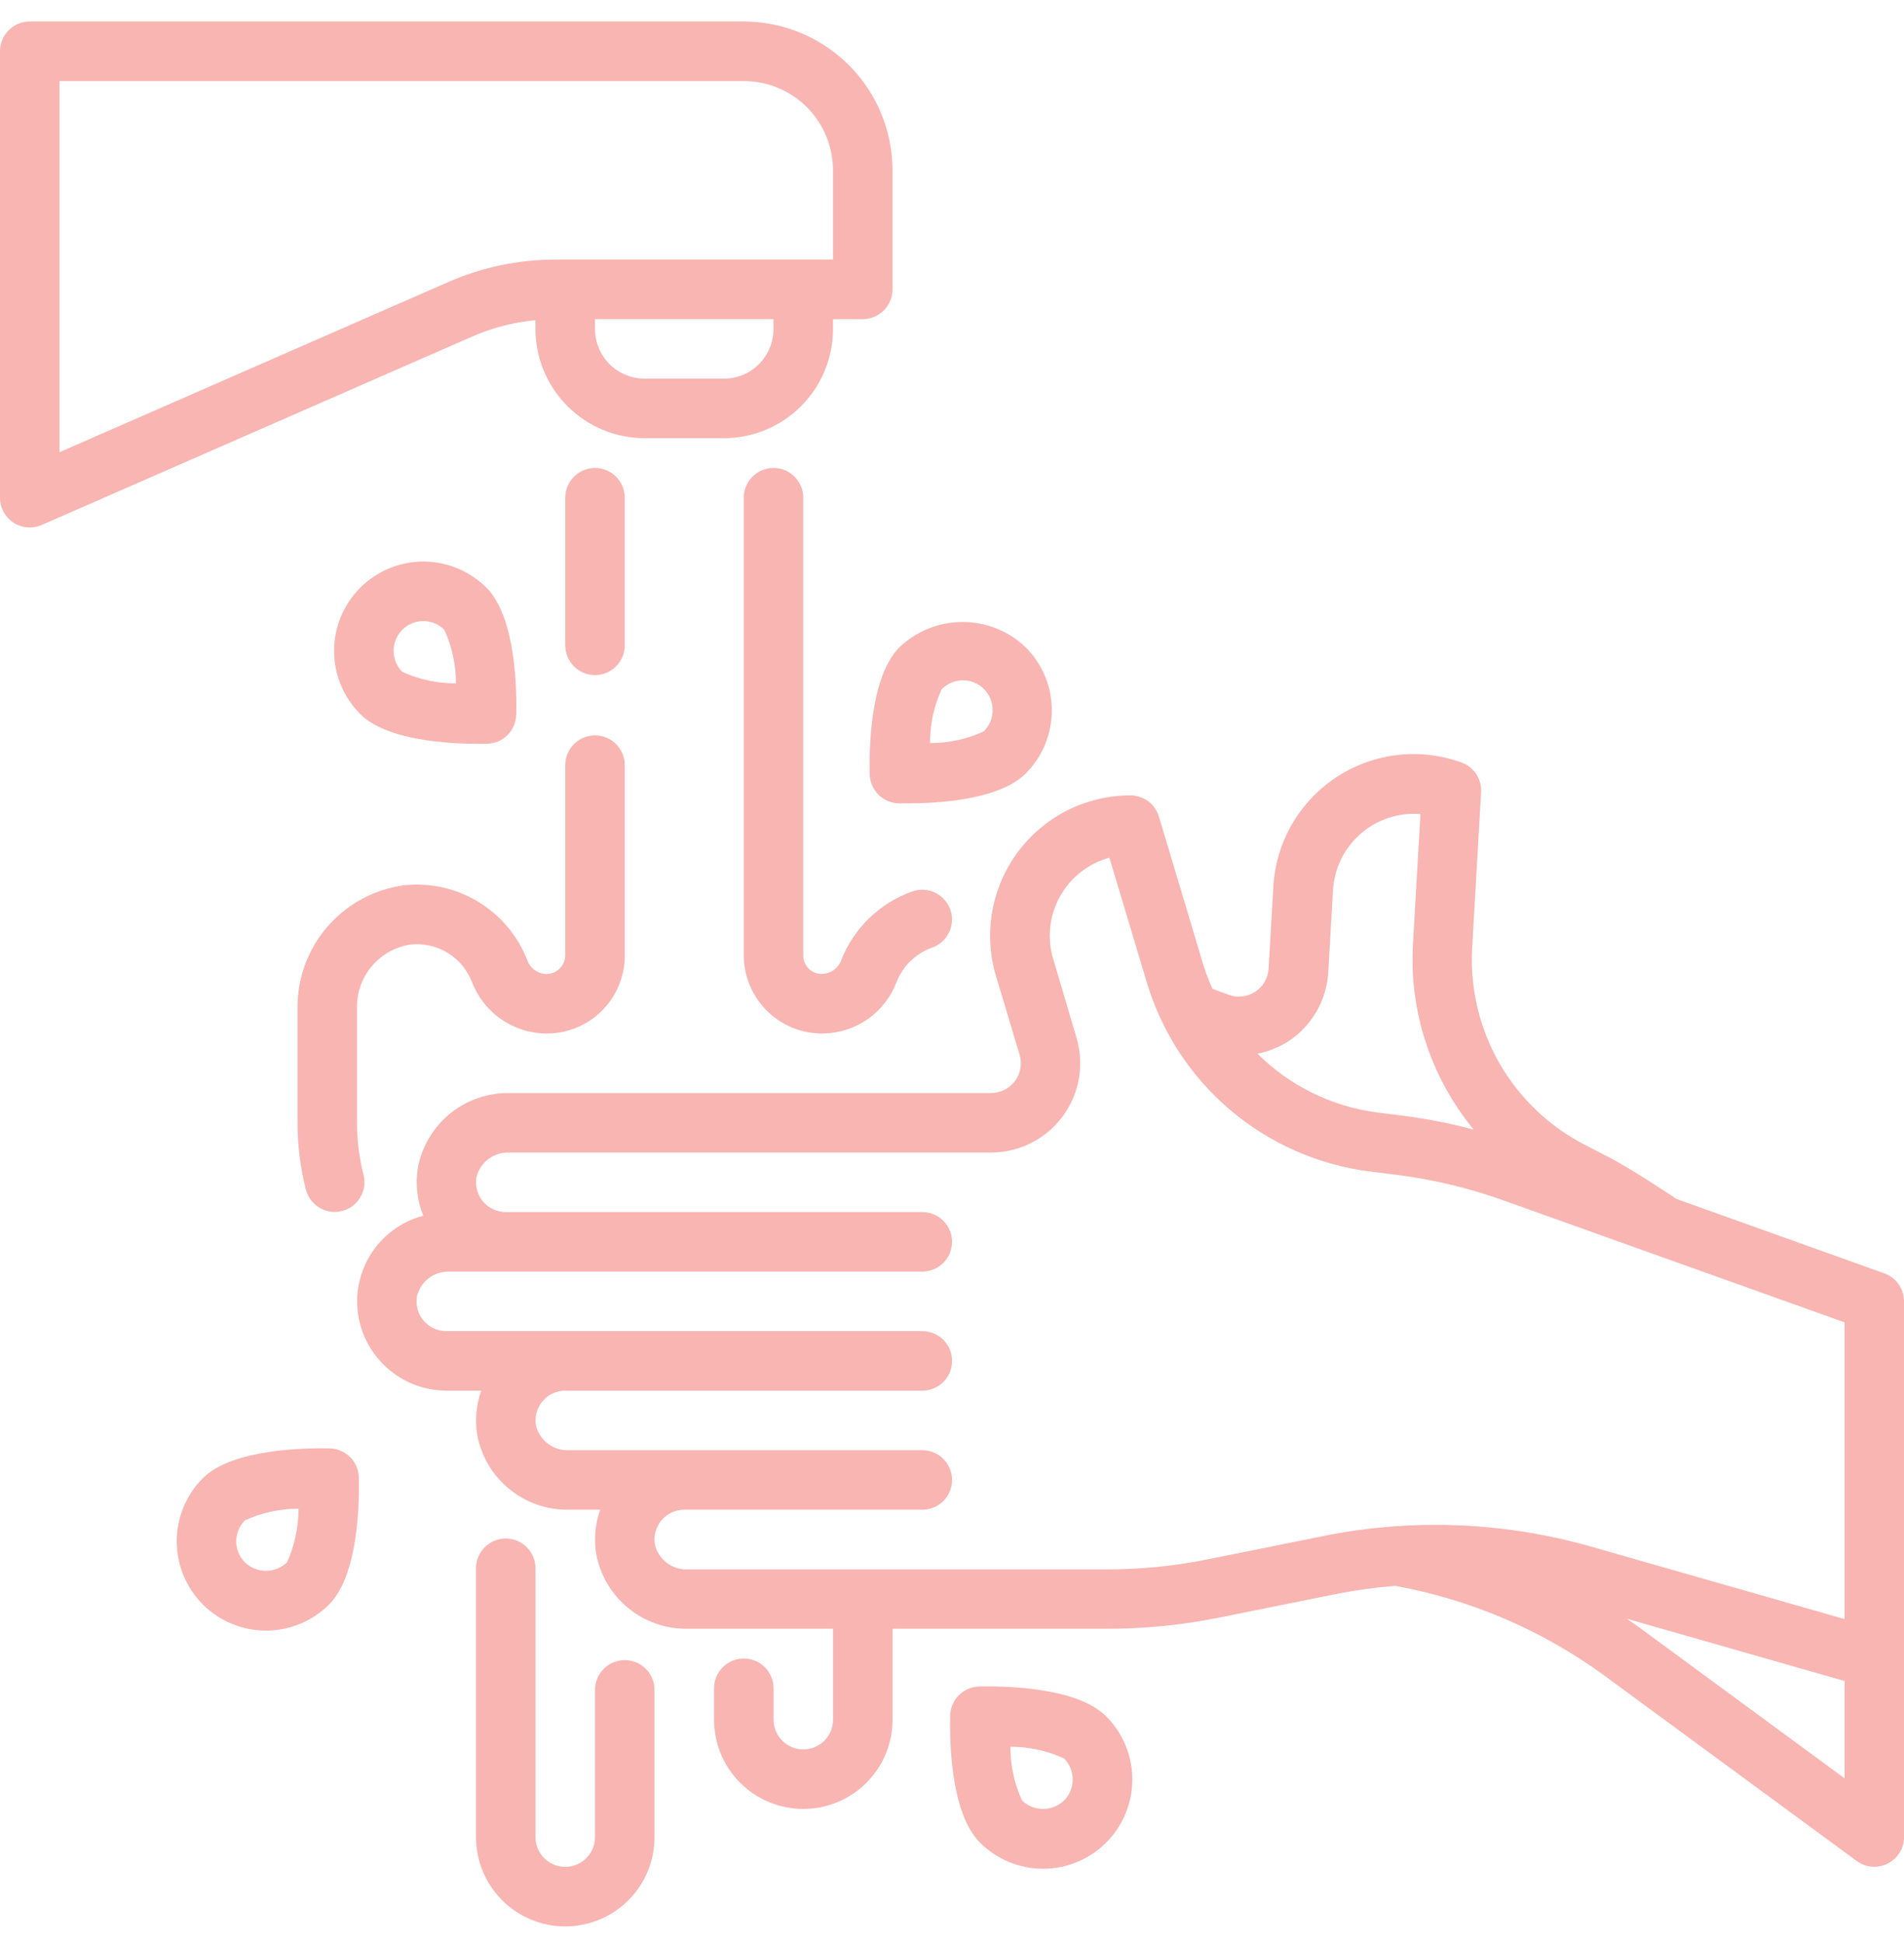
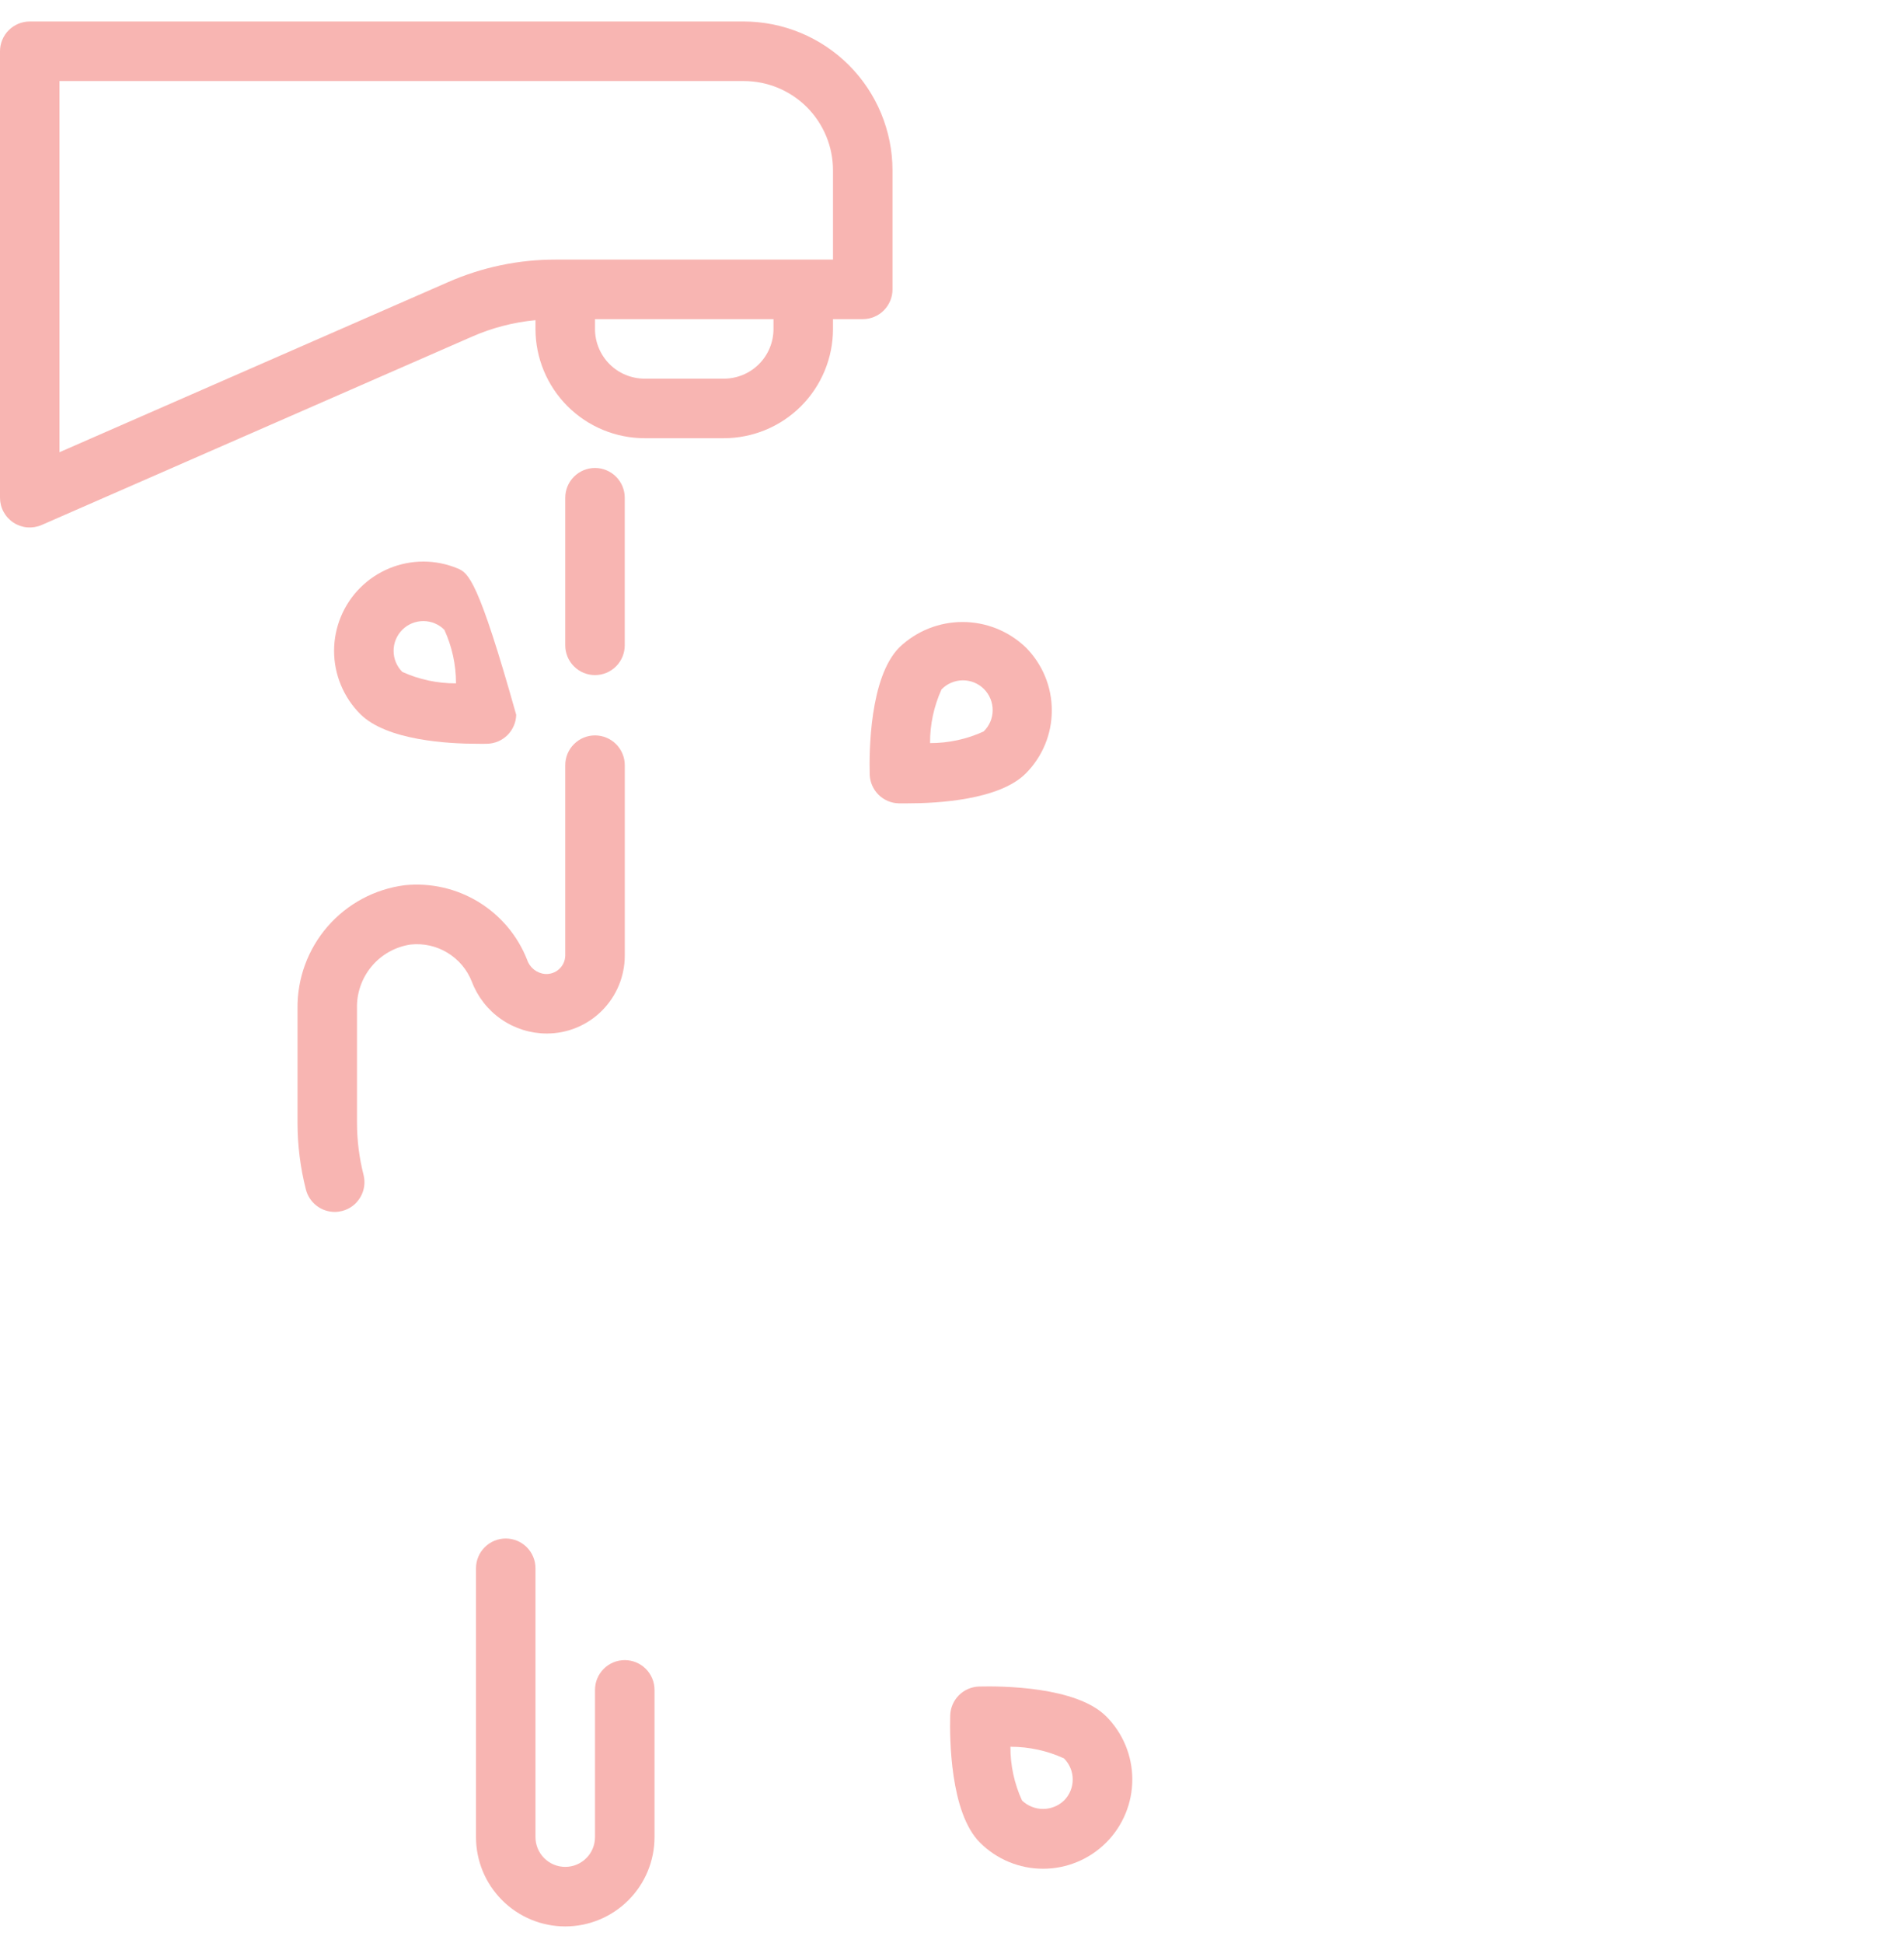
<svg xmlns="http://www.w3.org/2000/svg" width="50" height="51" viewBox="0 0 50 51" fill="none">
  <g clip-path="url(#clip0_1317_3857)">
-     <path d="M20.312 12.283C20.105 12.283 19.907 12.366 19.76 12.512C19.614 12.659 19.531 12.857 19.531 13.065V25.083C19.533 25.355 19.588 25.624 19.695 25.875C19.801 26.125 19.956 26.352 20.151 26.542C20.345 26.732 20.576 26.882 20.828 26.982C21.081 27.082 21.351 27.132 21.623 27.127C22.044 27.12 22.452 26.986 22.796 26.744C23.139 26.501 23.401 26.161 23.548 25.767C23.631 25.56 23.756 25.373 23.917 25.219C24.078 25.065 24.269 24.947 24.479 24.872C24.674 24.803 24.834 24.659 24.924 24.472C25.013 24.285 25.024 24.07 24.955 23.875C24.886 23.68 24.742 23.52 24.555 23.43C24.368 23.341 24.153 23.33 23.958 23.399C23.538 23.547 23.155 23.784 22.834 24.092C22.513 24.401 22.262 24.774 22.097 25.188C22.06 25.297 21.99 25.392 21.896 25.46C21.803 25.527 21.69 25.564 21.575 25.564C21.447 25.564 21.325 25.514 21.235 25.424C21.145 25.333 21.094 25.211 21.094 25.083V13.065C21.094 12.857 21.011 12.659 20.865 12.512C20.718 12.366 20.52 12.283 20.312 12.283Z" fill="#F8B5B2" />
    <path d="M10.782 24.792C11.12 24.756 11.46 24.831 11.751 25.008C12.042 25.184 12.267 25.451 12.391 25.768C12.543 26.168 12.813 26.512 13.165 26.755C13.517 26.998 13.935 27.128 14.363 27.128C14.905 27.127 15.424 26.912 15.807 26.529C16.191 26.145 16.406 25.626 16.407 25.084V20.084C16.407 19.877 16.324 19.678 16.178 19.532C16.031 19.385 15.832 19.303 15.625 19.303C15.418 19.303 15.219 19.385 15.073 19.532C14.926 19.678 14.844 19.877 14.844 20.084V25.084C14.842 25.151 14.827 25.217 14.8 25.278C14.772 25.338 14.732 25.393 14.682 25.438C14.633 25.483 14.575 25.517 14.511 25.539C14.448 25.561 14.381 25.57 14.314 25.565C14.207 25.556 14.105 25.515 14.021 25.448C13.937 25.381 13.874 25.291 13.841 25.189C13.592 24.558 13.143 24.026 12.563 23.673C11.984 23.32 11.305 23.167 10.63 23.235C9.844 23.335 9.122 23.721 8.602 24.32C8.083 24.918 7.802 25.687 7.813 26.479V29.471C7.813 30.062 7.887 30.651 8.033 31.223C8.076 31.391 8.174 31.54 8.311 31.646C8.448 31.753 8.616 31.81 8.789 31.811C8.855 31.811 8.92 31.802 8.984 31.786C9.185 31.735 9.357 31.606 9.462 31.427C9.568 31.249 9.598 31.036 9.546 30.835C9.433 30.39 9.375 29.931 9.375 29.471V26.479C9.362 26.075 9.498 25.679 9.757 25.368C10.016 25.056 10.381 24.852 10.782 24.792Z" fill="#F8B5B2" />
    <path d="M16.406 13.065C16.406 12.857 16.324 12.659 16.177 12.512C16.031 12.366 15.832 12.283 15.625 12.283C15.418 12.283 15.219 12.366 15.073 12.512C14.926 12.659 14.844 12.857 14.844 13.065V16.939C14.844 17.146 14.926 17.345 15.073 17.491C15.219 17.638 15.418 17.72 15.625 17.72C15.832 17.72 16.031 17.638 16.177 17.491C16.324 17.345 16.406 17.146 16.406 16.939V13.065Z" fill="#F8B5B2" />
    <path d="M22.839 20.326C22.845 20.526 22.926 20.716 23.068 20.858C23.209 20.999 23.399 21.081 23.599 21.086C23.666 21.086 23.751 21.086 23.85 21.086C24.617 21.086 26.238 20.999 26.934 20.305C27.152 20.087 27.325 19.829 27.443 19.544C27.561 19.26 27.621 18.955 27.621 18.648C27.621 18.34 27.561 18.035 27.443 17.75C27.325 17.466 27.152 17.208 26.934 16.99C26.488 16.564 25.894 16.326 25.277 16.326C24.66 16.326 24.066 16.564 23.62 16.99C22.833 17.778 22.824 19.742 22.839 20.326ZM24.725 18.096C24.797 18.021 24.883 17.961 24.979 17.921C25.074 17.88 25.177 17.858 25.28 17.857C25.384 17.856 25.487 17.876 25.583 17.915C25.679 17.954 25.766 18.012 25.84 18.086C25.913 18.159 25.971 18.247 26.01 18.343C26.049 18.439 26.069 18.541 26.068 18.645C26.067 18.749 26.046 18.851 26.005 18.947C25.964 19.042 25.904 19.128 25.83 19.2C25.388 19.402 24.909 19.506 24.424 19.505C24.421 19.019 24.524 18.538 24.725 18.096Z" fill="#F8B5B2" />
-     <path d="M12.796 19.522C12.996 19.517 13.186 19.435 13.328 19.294C13.469 19.152 13.551 18.962 13.556 18.762C13.572 18.178 13.562 16.213 12.775 15.427C12.557 15.209 12.299 15.037 12.014 14.919C11.73 14.801 11.425 14.74 11.117 14.74C10.81 14.74 10.505 14.801 10.22 14.919C9.936 15.037 9.678 15.209 9.46 15.427C9.242 15.644 9.07 15.903 8.952 16.187C8.834 16.472 8.773 16.776 8.773 17.084C8.773 17.392 8.834 17.697 8.952 17.981C9.07 18.266 9.242 18.524 9.46 18.742C10.156 19.438 11.777 19.523 12.544 19.523C12.644 19.525 12.729 19.524 12.796 19.522ZM10.565 17.636C10.418 17.49 10.336 17.291 10.336 17.084C10.335 16.876 10.418 16.678 10.564 16.531C10.711 16.384 10.909 16.302 11.117 16.302C11.324 16.302 11.523 16.384 11.669 16.531C11.871 16.972 11.976 17.452 11.975 17.937C11.489 17.939 11.008 17.837 10.565 17.636Z" fill="#F8B5B2" />
-     <path d="M8.662 38.018C8.081 38.007 6.114 38.013 5.327 38.799C4.888 39.239 4.641 39.835 4.641 40.456C4.641 41.078 4.888 41.674 5.327 42.114C5.767 42.553 6.363 42.8 6.985 42.8C7.606 42.8 8.202 42.553 8.642 42.114C9.429 41.326 9.438 39.361 9.423 38.778C9.418 38.578 9.336 38.387 9.194 38.246C9.053 38.105 8.862 38.023 8.662 38.018ZM7.537 41.01C7.388 41.152 7.19 41.231 6.984 41.231C6.779 41.231 6.581 41.152 6.432 41.01C6.285 40.863 6.203 40.665 6.203 40.458C6.203 40.25 6.285 40.052 6.432 39.905C6.873 39.704 7.353 39.6 7.838 39.6C7.84 40.086 7.737 40.567 7.537 41.01Z" fill="#F8B5B2" />
+     <path d="M12.796 19.522C12.996 19.517 13.186 19.435 13.328 19.294C13.469 19.152 13.551 18.962 13.556 18.762C12.557 15.209 12.299 15.037 12.014 14.919C11.73 14.801 11.425 14.74 11.117 14.74C10.81 14.74 10.505 14.801 10.22 14.919C9.936 15.037 9.678 15.209 9.46 15.427C9.242 15.644 9.07 15.903 8.952 16.187C8.834 16.472 8.773 16.776 8.773 17.084C8.773 17.392 8.834 17.697 8.952 17.981C9.07 18.266 9.242 18.524 9.46 18.742C10.156 19.438 11.777 19.523 12.544 19.523C12.644 19.525 12.729 19.524 12.796 19.522ZM10.565 17.636C10.418 17.49 10.336 17.291 10.336 17.084C10.335 16.876 10.418 16.678 10.564 16.531C10.711 16.384 10.909 16.302 11.117 16.302C11.324 16.302 11.523 16.384 11.669 16.531C11.871 16.972 11.976 17.452 11.975 17.937C11.489 17.939 11.008 17.837 10.565 17.636Z" fill="#F8B5B2" />
    <path d="M29.048 45.05C28.261 44.264 26.295 44.254 25.713 44.268C25.513 44.274 25.322 44.355 25.181 44.497C25.04 44.638 24.958 44.829 24.953 45.029C24.937 45.612 24.946 47.578 25.734 48.364C26.173 48.804 26.77 49.051 27.391 49.051C28.013 49.051 28.609 48.804 29.049 48.364C29.488 47.925 29.735 47.329 29.735 46.707C29.735 46.085 29.487 45.489 29.048 45.05ZM27.942 47.26C27.794 47.402 27.596 47.481 27.391 47.481C27.185 47.481 26.988 47.402 26.839 47.26C26.636 46.817 26.532 46.336 26.534 45.849C27.019 45.848 27.499 45.952 27.94 46.154C28.013 46.227 28.071 46.313 28.11 46.408C28.15 46.502 28.17 46.604 28.17 46.707C28.171 46.809 28.151 46.911 28.111 47.006C28.072 47.101 28.015 47.187 27.942 47.26Z" fill="#F8B5B2" />
    <path d="M14.062 8.404V8.638C14.063 9.397 14.366 10.125 14.903 10.662C15.44 11.199 16.168 11.501 16.927 11.502H19.01C19.77 11.501 20.498 11.199 21.035 10.662C21.572 10.125 21.874 9.397 21.875 8.637V8.377H22.656C22.863 8.377 23.062 8.295 23.209 8.148C23.355 8.002 23.438 7.803 23.438 7.596V4.471C23.436 3.435 23.024 2.442 22.292 1.71C21.56 0.978 20.567 0.566 19.531 0.564L0.781 0.564C0.574 0.564 0.375 0.647 0.229 0.793C0.082 0.94 0 1.139 0 1.346L0 13.065C6.67994e-05 13.194 0.032 13.322 0.094 13.436C0.156 13.55 0.245 13.647 0.354 13.718C0.462 13.789 0.587 13.832 0.716 13.843C0.845 13.853 0.975 13.832 1.094 13.78L12.396 8.836C12.925 8.604 13.488 8.458 14.062 8.404ZM20.312 8.638C20.312 8.983 20.174 9.314 19.93 9.558C19.686 9.802 19.355 9.939 19.01 9.939H16.927C16.582 9.939 16.251 9.802 16.007 9.558C15.763 9.313 15.625 8.982 15.625 8.637V8.377H20.312V8.638ZM1.562 11.87V2.127H19.531C20.153 2.127 20.749 2.374 21.189 2.813C21.628 3.253 21.875 3.849 21.875 4.471V6.814H14.588C13.618 6.813 12.659 7.014 11.77 7.404L1.562 11.87Z" fill="#F8B5B2" />
    <path d="M16.406 43.575C16.199 43.575 16 43.657 15.854 43.804C15.707 43.95 15.625 44.149 15.625 44.356V48.221C15.625 48.428 15.543 48.627 15.396 48.773C15.25 48.92 15.051 49.002 14.844 49.002C14.636 49.002 14.438 48.92 14.291 48.773C14.145 48.627 14.062 48.428 14.062 48.221V41.164C14.062 40.957 13.98 40.758 13.834 40.612C13.687 40.465 13.489 40.383 13.281 40.383C13.074 40.383 12.875 40.465 12.729 40.612C12.582 40.758 12.5 40.957 12.5 41.164V48.221C12.5 48.843 12.747 49.439 13.187 49.878C13.626 50.318 14.222 50.565 14.844 50.565C15.465 50.565 16.061 50.318 16.501 49.878C16.941 49.439 17.188 48.843 17.188 48.221V44.356C17.188 44.149 17.105 43.95 16.959 43.804C16.812 43.657 16.613 43.575 16.406 43.575Z" fill="#F8B5B2" />
-     <path d="M49.483 33.423L44.023 31.47C44.001 31.451 42.833 30.673 42.236 30.368L41.629 30.055C40.685 29.572 39.902 28.825 39.374 27.905C38.847 26.985 38.599 25.932 38.66 24.873L38.894 20.796C38.904 20.628 38.86 20.461 38.767 20.32C38.675 20.179 38.539 20.072 38.381 20.015C37.84 19.818 37.261 19.751 36.69 19.818C36.119 19.886 35.571 20.086 35.091 20.402C34.611 20.719 34.211 21.144 33.924 21.642C33.637 22.141 33.471 22.7 33.439 23.274L33.315 25.421C33.309 25.543 33.273 25.662 33.213 25.767C33.152 25.873 33.067 25.963 32.965 26.03C32.863 26.098 32.747 26.14 32.626 26.154C32.505 26.168 32.382 26.154 32.267 26.112L31.84 25.955C31.75 25.758 31.672 25.554 31.606 25.347L30.434 21.435C30.386 21.274 30.288 21.134 30.154 21.033C30.019 20.933 29.857 20.878 29.689 20.877C29.114 20.877 28.547 21.011 28.033 21.269C27.52 21.527 27.073 21.902 26.73 22.363C26.387 22.824 26.156 23.36 26.057 23.926C25.957 24.492 25.991 25.073 26.157 25.624L26.775 27.684C26.81 27.801 26.817 27.924 26.796 28.044C26.775 28.164 26.726 28.277 26.653 28.375C26.58 28.473 26.486 28.552 26.377 28.607C26.268 28.661 26.148 28.69 26.026 28.69H13.37C12.805 28.683 12.256 28.874 11.818 29.231C11.38 29.588 11.081 30.088 10.975 30.643C10.904 31.07 10.953 31.509 11.115 31.91C10.733 32.01 10.384 32.206 10.099 32.478C9.814 32.75 9.603 33.09 9.485 33.466C9.367 33.842 9.347 34.242 9.426 34.628C9.506 35.014 9.682 35.374 9.938 35.673C10.157 35.932 10.43 36.141 10.738 36.284C11.046 36.427 11.381 36.501 11.72 36.502H12.636C12.504 36.878 12.468 37.281 12.533 37.674C12.64 38.229 12.938 38.729 13.376 39.086C13.814 39.443 14.364 39.635 14.929 39.627H15.761C15.629 40.003 15.593 40.406 15.658 40.799C15.765 41.354 16.063 41.854 16.501 42.211C16.939 42.568 17.489 42.76 18.054 42.752H21.876V45.137C21.876 45.345 21.794 45.543 21.648 45.69C21.501 45.836 21.302 45.919 21.095 45.919C20.888 45.919 20.689 45.836 20.543 45.69C20.396 45.543 20.314 45.345 20.314 45.137V44.315C20.314 44.108 20.232 43.909 20.085 43.762C19.939 43.616 19.74 43.533 19.533 43.533C19.325 43.533 19.127 43.616 18.98 43.762C18.834 43.909 18.751 44.108 18.751 44.315V45.137C18.751 45.759 18.998 46.355 19.438 46.795C19.877 47.234 20.474 47.481 21.095 47.481C21.717 47.481 22.313 47.234 22.752 46.795C23.192 46.355 23.439 45.759 23.439 45.137V42.752H29.077C30.055 42.752 31.03 42.656 31.989 42.464L35.093 41.839C35.606 41.737 36.124 41.665 36.646 41.625L36.657 41.629C38.613 41.987 40.465 42.776 42.077 43.941L48.758 48.847C48.874 48.932 49.011 48.984 49.155 48.996C49.298 49.008 49.443 48.98 49.571 48.915C49.7 48.85 49.808 48.751 49.884 48.629C49.96 48.506 50.001 48.365 50.001 48.221V34.158C50.001 33.998 49.951 33.84 49.858 33.709C49.766 33.577 49.634 33.477 49.483 33.423ZM33.83 27.334C34.136 27.134 34.391 26.865 34.573 26.548C34.756 26.231 34.861 25.876 34.881 25.511L35.005 23.365C35.021 23.082 35.094 22.805 35.219 22.55C35.344 22.296 35.519 22.069 35.733 21.883C35.947 21.697 36.196 21.555 36.466 21.467C36.735 21.378 37.019 21.344 37.302 21.367L37.105 24.787C37.006 26.551 37.576 28.288 38.701 29.65C38.093 29.489 37.475 29.368 36.851 29.286L36.173 29.201C34.981 29.048 33.873 28.505 33.021 27.657C33.308 27.601 33.583 27.491 33.83 27.334ZM34.789 40.311L31.686 40.936C30.828 41.107 29.955 41.193 29.08 41.194H18.054C17.859 41.201 17.668 41.141 17.512 41.023C17.357 40.906 17.247 40.739 17.2 40.55C17.179 40.437 17.183 40.321 17.212 40.21C17.242 40.099 17.295 39.996 17.368 39.908C17.442 39.82 17.534 39.749 17.638 39.7C17.742 39.652 17.855 39.627 17.97 39.627H24.22C24.427 39.627 24.626 39.545 24.773 39.398C24.919 39.252 25.001 39.053 25.001 38.846C25.001 38.639 24.919 38.44 24.773 38.294C24.626 38.147 24.427 38.065 24.22 38.065H14.929C14.734 38.072 14.543 38.012 14.387 37.894C14.232 37.777 14.122 37.61 14.075 37.421C14.055 37.309 14.059 37.193 14.089 37.082C14.118 36.972 14.172 36.869 14.245 36.782C14.319 36.694 14.41 36.623 14.514 36.575C14.618 36.527 14.731 36.502 14.845 36.502H24.22C24.427 36.502 24.626 36.42 24.773 36.273C24.919 36.127 25.001 35.928 25.001 35.721C25.001 35.514 24.919 35.315 24.773 35.169C24.626 35.022 24.427 34.94 24.22 34.94H11.72C11.606 34.94 11.493 34.915 11.389 34.867C11.286 34.819 11.194 34.748 11.12 34.661C11.047 34.573 10.994 34.471 10.964 34.36C10.935 34.25 10.93 34.134 10.95 34.022C10.996 33.833 11.107 33.665 11.262 33.548C11.418 33.43 11.609 33.37 11.804 33.377H24.22C24.427 33.377 24.626 33.295 24.773 33.148C24.919 33.002 25.001 32.803 25.001 32.596C25.001 32.389 24.919 32.19 24.773 32.044C24.626 31.897 24.427 31.815 24.22 31.815H13.283C13.168 31.815 13.055 31.79 12.952 31.742C12.848 31.694 12.757 31.623 12.683 31.536C12.61 31.448 12.556 31.346 12.527 31.235C12.497 31.125 12.492 31.009 12.512 30.897C12.559 30.708 12.669 30.54 12.825 30.423C12.98 30.305 13.171 30.245 13.366 30.252H26.022C26.388 30.252 26.748 30.167 27.075 30.003C27.401 29.839 27.684 29.601 27.903 29.308C28.121 29.015 28.267 28.675 28.331 28.315C28.394 27.955 28.373 27.586 28.268 27.236L27.658 25.174C27.576 24.902 27.549 24.617 27.58 24.335C27.61 24.053 27.697 23.78 27.834 23.532C27.972 23.284 28.157 23.066 28.381 22.89C28.604 22.715 28.86 22.586 29.133 22.512L30.118 25.793C30.51 27.098 31.272 28.26 32.312 29.14C33.352 30.02 34.626 30.579 35.977 30.749L36.655 30.834C37.617 30.954 38.562 31.179 39.474 31.505L48.439 34.709V42.498L41.776 40.594C39.501 39.947 37.105 39.85 34.786 40.311H34.789ZM43.001 42.683C42.908 42.615 42.81 42.553 42.715 42.487L48.439 44.123V46.678L43.001 42.683Z" fill="#F8B5B2" />
  </g>
  <defs>
    <clipPath id="clip0_1317_3857">
      <rect width="50" height="50" fill="white" transform="translate(0 0.564)" />
    </clipPath>
  </defs>
</svg>